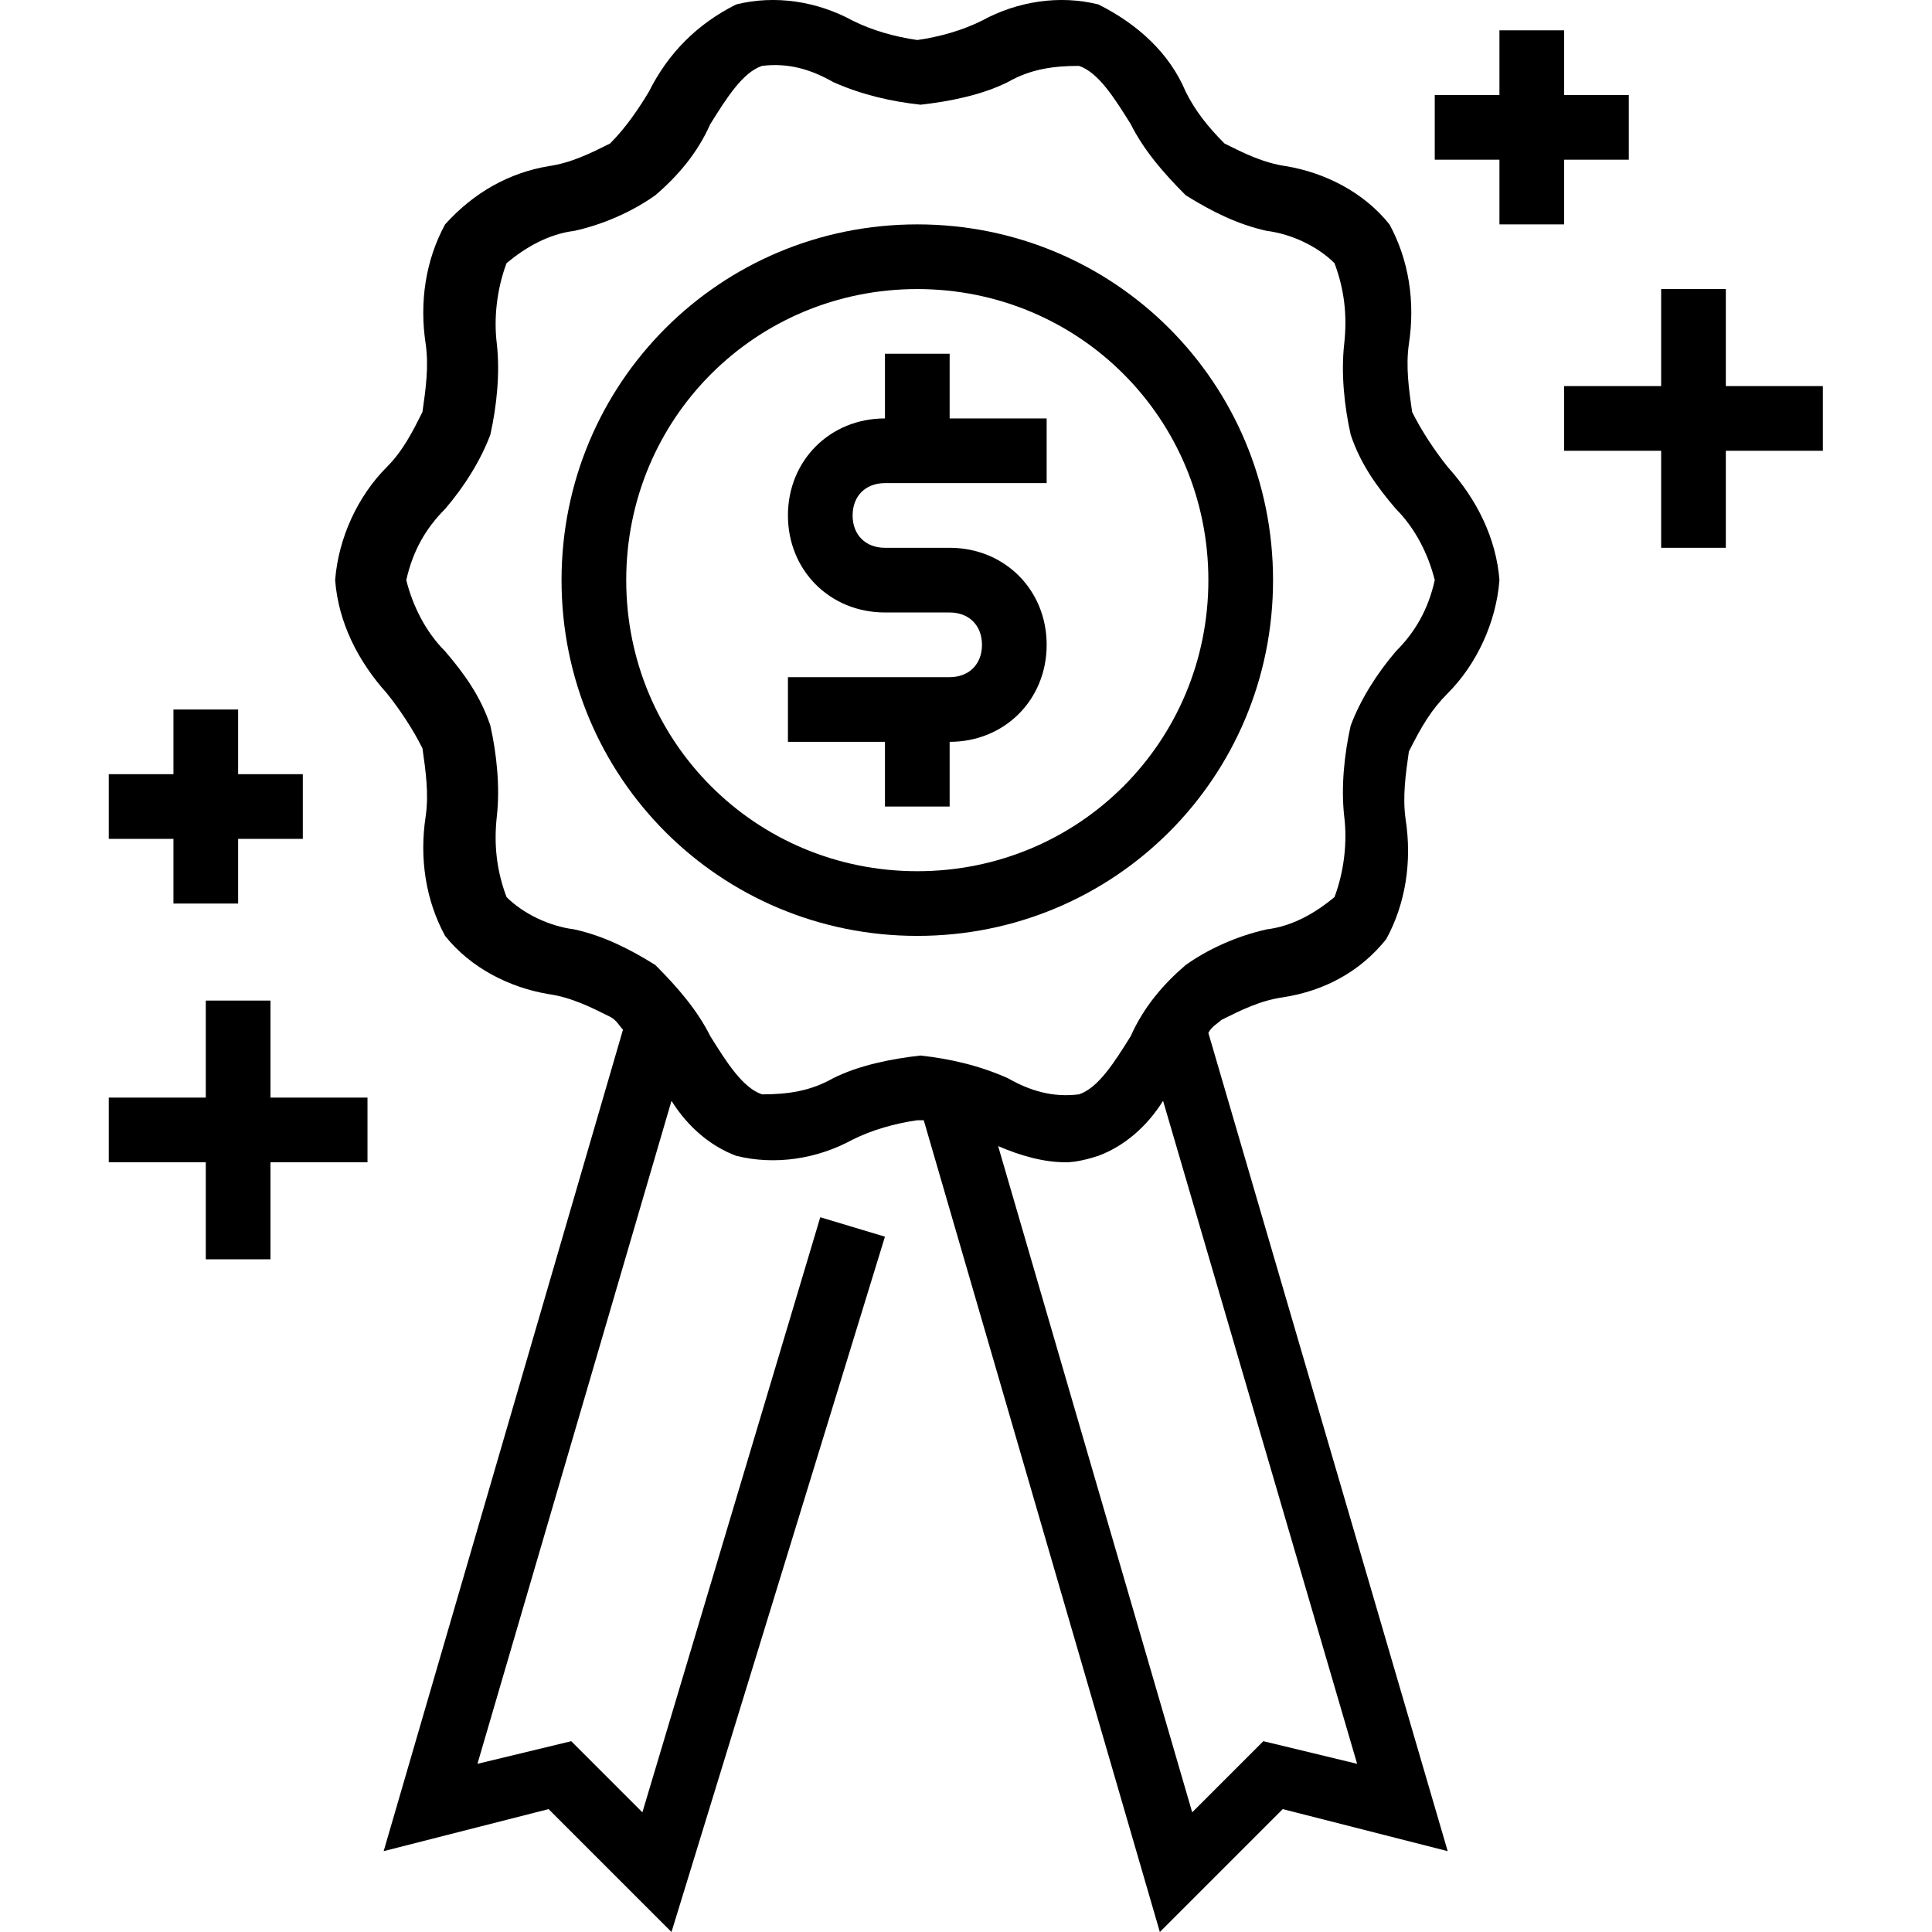
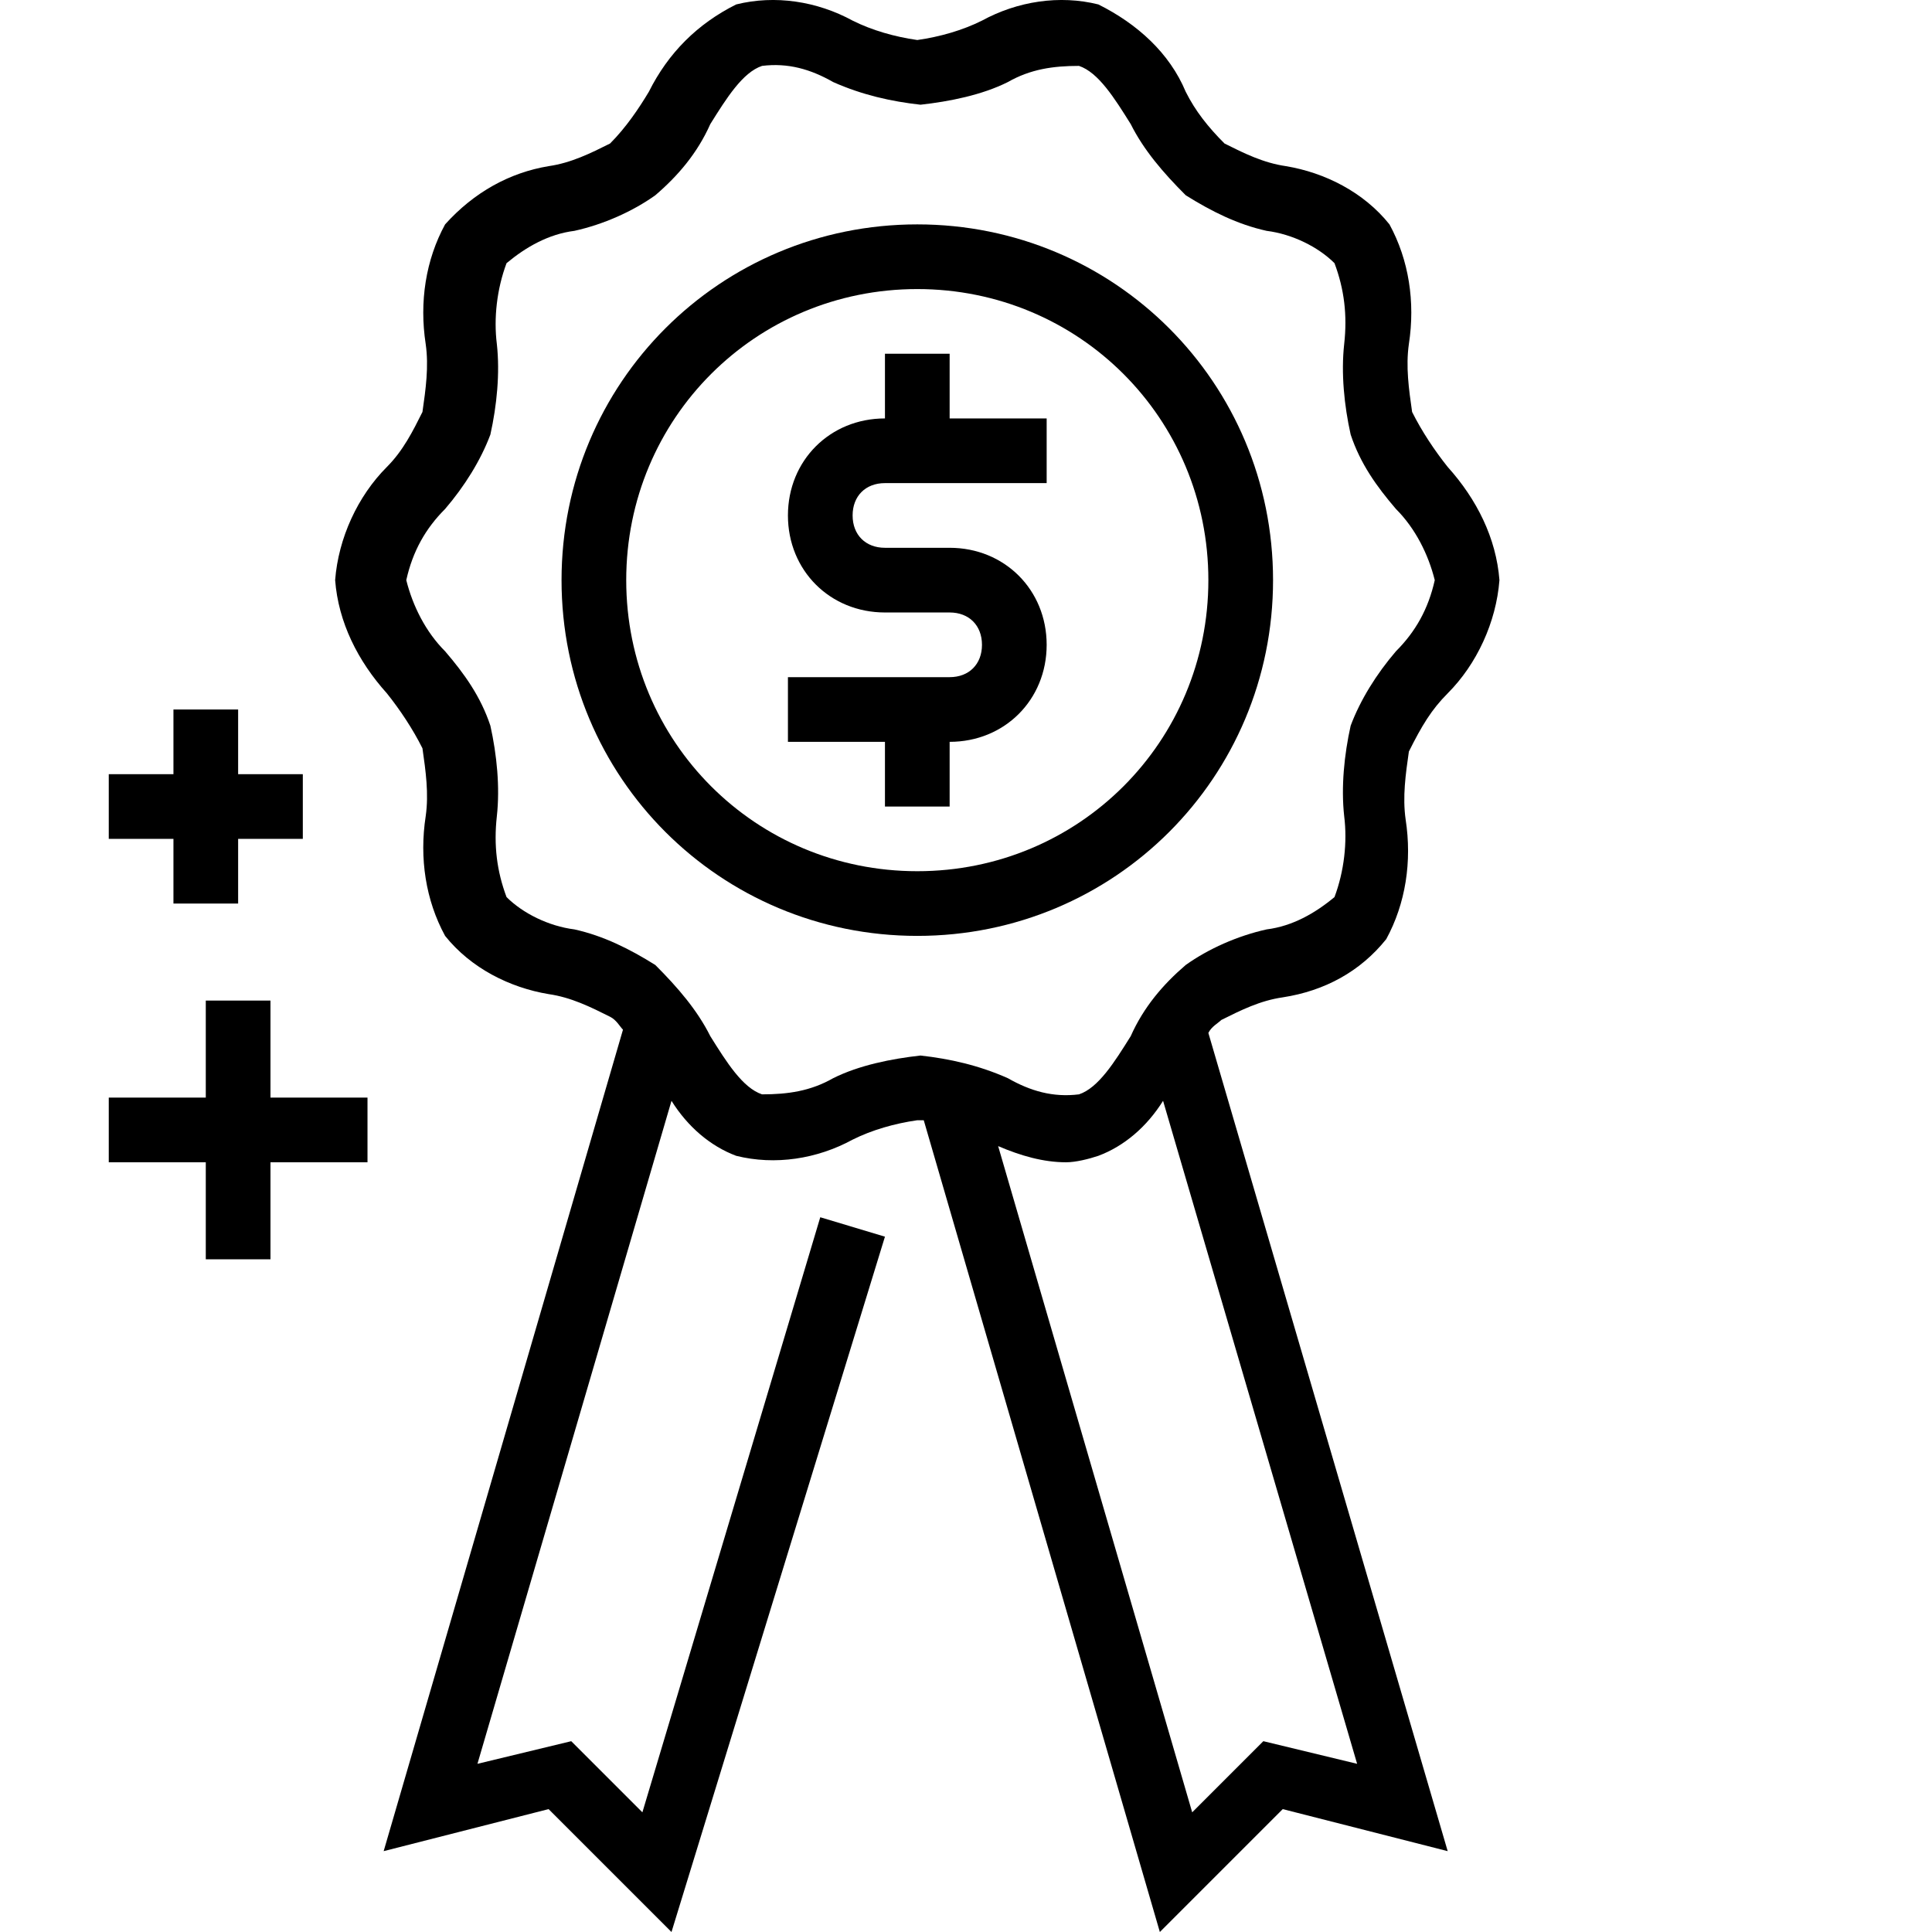
<svg xmlns="http://www.w3.org/2000/svg" height="477pt" viewBox="-26 0 477 477.903" width="477pt">
  <path d="m16.453 223.504h16v-16h16v-16h-16v-16h-16v16h-16v16h16zm0 0" />
  <path d="m40.453 247.504h-16v24h-24v16h24v24h16v-24h24v-16h-24zm0 0" />
-   <path d="m360.453 55.504v-16h16v-16h-16v-16h-16v16h-16v16h16v16zm0 0" />
  <path d="m208.453 87.504h-16v16c-13.602 0-24 10.398-24 24 0 13.598 10.398 24 24 24h16c4.797 0 8 3.199 8 8 0 4.797-3.203 8-8 8h-40v16h24v16h16v-16c13.598 0 24-10.402 24-24 0-13.602-10.402-24-24-24h-16c-4.801 0-8-3.203-8-8 0-4.801 3.199-8 8-8h40v-16h-24zm0 0" />
  <path d="m331.652 171.504c7.199-7.203 12-17.602 12.801-28-.801-10.402-5.602-20-12.801-28-3.199-4-6.402-8.801-8.801-13.602-.801-5.602-1.602-11.199-.801-16.801 1.602-10.398 0-20.801-4.801-29.598-6.398-8-16-12.801-25.598-14.402-5.602-.801-10.402-3.199-15.199-5.598-4-4-7.203-8-9.602-12.801-4-9.602-12-16.801-21.602-21.602-9.598-2.398-20-.801-28.797 4-4.801 2.402-10.402 4-16 4.801-5.602-.801-11.203-2.398-16-4.801-8.801-4.801-19.203-6.398-28.801-4-9.602 4.801-16.801 12-21.602 21.602-2.398 4-5.598 8.801-9.598 12.801-4.801 2.398-9.602 4.797-15.203 5.598-9.598 1.602-18.398 6.402-25.598 14.402-4.801 8.797-6.402 19.199-4.801 29.598.801 5.602 0 11.199-.801 16.801-2.398 4.801-4.801 9.602-8.801 13.602-7.199 7.199-12 17.598-12.797 28 .797 10.398 5.598 20 12.797 28 3.203 4 6.402 8.797 8.801 13.598.801 5.602 1.602 11.199.801 16.801-1.602 10.398 0 20.801 4.801 29.602 6.398 8 16 12.797 25.598 14.398 5.602.801 10.402 3.199 15.203 5.602 1.598.797 2.398 2.398 3.199 3.199l-59.199 203.199 40.797-10.398 30.402 30.398 52.801-172-16-4.801-44 147.199-17.602-17.598-23.199 5.598 48-164c4 6.402 9.598 11.203 16 13.602 9.598 2.398 20 .801 28.801-4 4.797-2.398 10.398-4 16-4.801h1.598l58.402 200.801 30.398-30.398 40.801 10.398-59.199-202.398c.797-1.602 2.398-2.402 3.199-3.203 4.801-2.398 9.598-4.797 15.199-5.598 10.398-1.602 19.199-6.402 25.602-14.402 4.797-8.797 6.398-19.199 4.797-29.598-.797-5.602 0-11.199.801-16.801 3.199-6.398 5.602-10.398 9.602-14.398zm-45.602 259.199-17.598 17.598-48-164.797c5.598 2.398 11.199 4 16.797 4 2.402 0 5.602-.801 8-1.602 6.402-2.398 12-7.199 16-13.602l48 164zm32.801-269.602c-4.801 5.602-8.801 12-11.199 18.402-1.602 7.199-2.402 15.199-1.602 22.398.801 6.398 0 13.602-2.398 20-4.801 4-10.402 7.199-16.801 8-7.199 1.602-14.398 4.801-20 8.801-5.602 4.801-10.398 10.398-13.602 17.598-4 6.402-8 12.801-12.797 14.402-6.402.801-12-.801-17.602-4-7.199-3.199-14.398-4.801-21.602-5.602-7.199.801-15.199 2.402-21.598 5.602-5.602 3.199-11.199 4-17.602 4-4.801-1.602-8.801-8-12.801-14.402-3.199-6.398-8-12-13.598-17.598-6.402-4-12.801-7.199-20-8.801-6.402-.801-12.801-4-16.801-8-2.398-6.398-3.199-12.801-2.398-20 .797-7.199 0-15.199-1.602-22.398-2.398-7.203-6.398-12.801-11.199-18.402-4.801-4.801-8-11.199-9.602-17.598 1.602-7.203 4.801-12.801 9.602-17.602 4.801-5.602 8.801-12 11.199-18.398 1.602-7.203 2.398-15.203 1.602-22.402-.801-6.398 0-13.598 2.398-20 4.801-4 10.398-7.199 16.801-8 7.199-1.598 14.398-4.801 20-8.801 5.598-4.797 10.398-10.398 13.598-17.598 4-6.402 8-12.801 12.801-14.402 6.402-.797 12 .801 17.602 4 7.199 3.203 14.398 4.801 21.598 5.602 7.203-.801 15.203-2.398 21.602-5.602 5.602-3.199 11.199-4 17.602-4 4.797 1.602 8.797 8 12.797 14.402 3.203 6.398 8 12 13.602 17.598 6.398 4 12.801 7.203 20 8.801 6.398.801 12.801 4 16.801 8 2.398 6.402 3.199 12.801 2.398 20-.801 7.199 0 15.199 1.602 22.402 2.398 7.199 6.398 12.797 11.199 18.398 4.801 4.801 8 11.199 9.602 17.602-1.602 7.199-4.801 12.797-9.602 17.598zm0 0" />
-   <path d="m424.453 95.504h-24v-24h-16v24h-24v16h24v24h16v-24h24zm0 0" />
  <path d="m200.453 55.504c-48.801 0-88 39.199-88 88 0 48.797 39.199 88 88 88 48.797 0 88-39.203 88-88 0-48.801-39.203-88-88-88zm0 160c-40 0-72-32-72-72s32-72 72-72 72 32 72 72-32 72-72 72zm0 0" />
</svg>